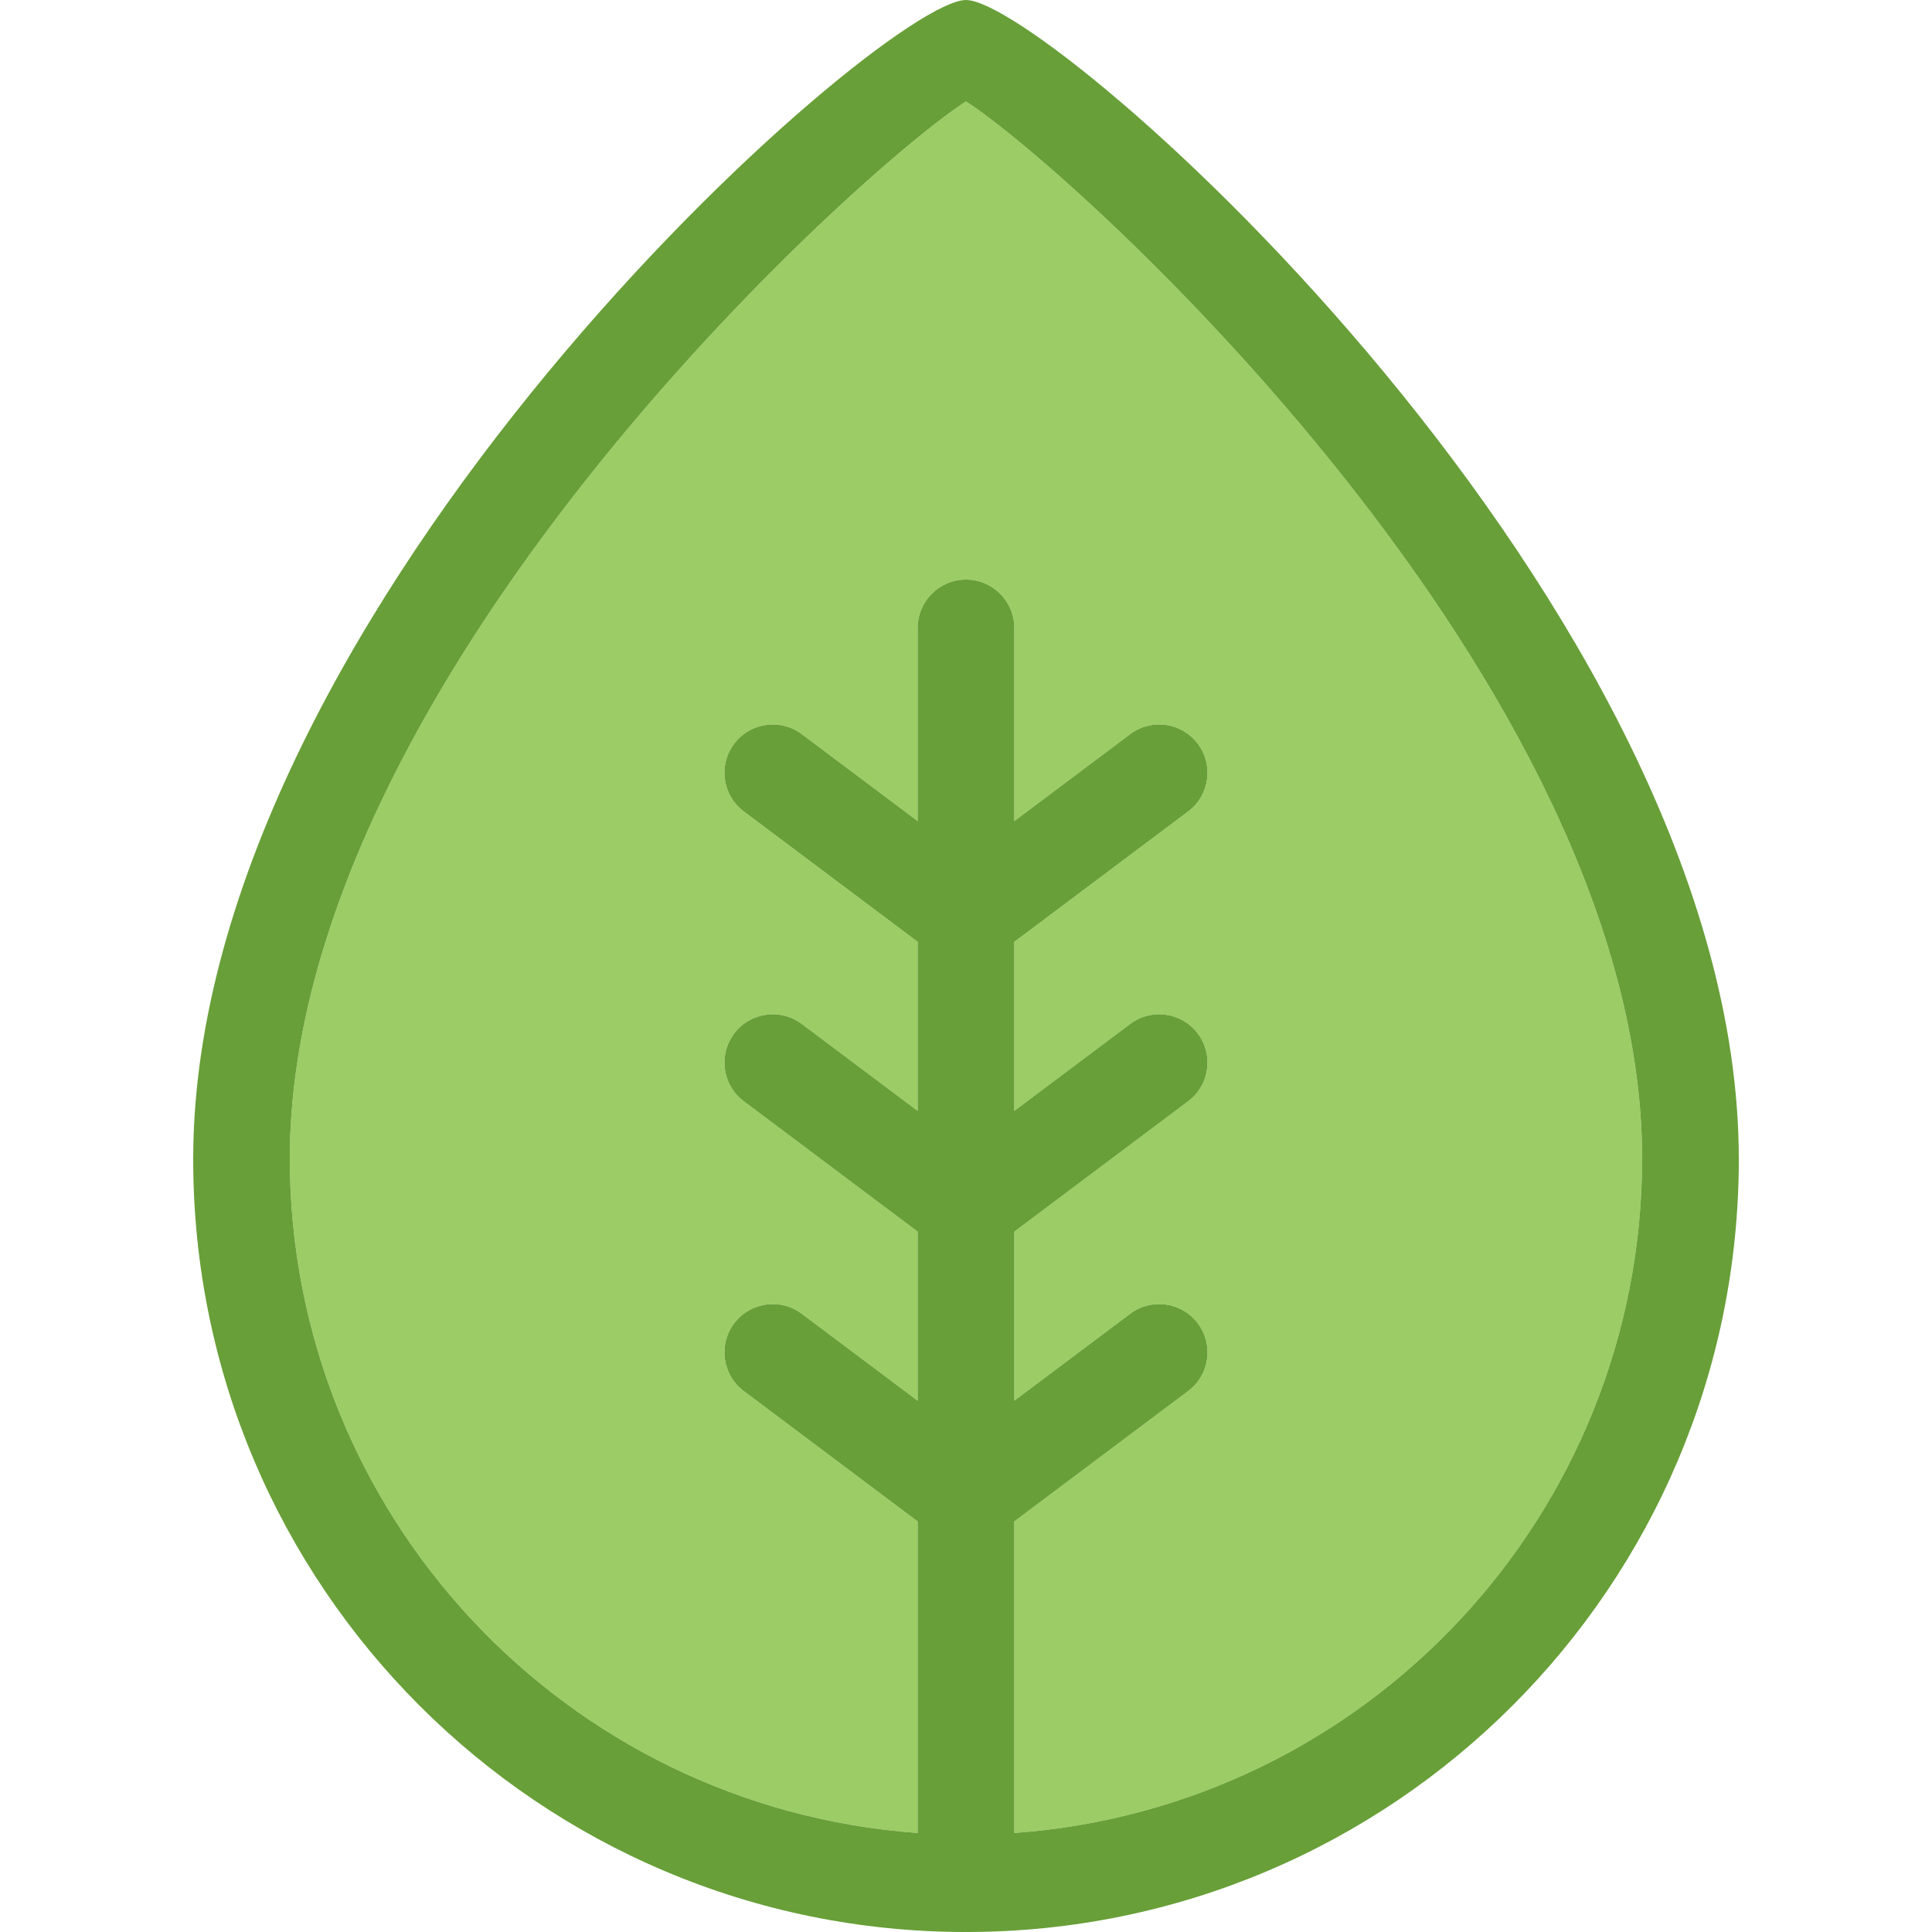
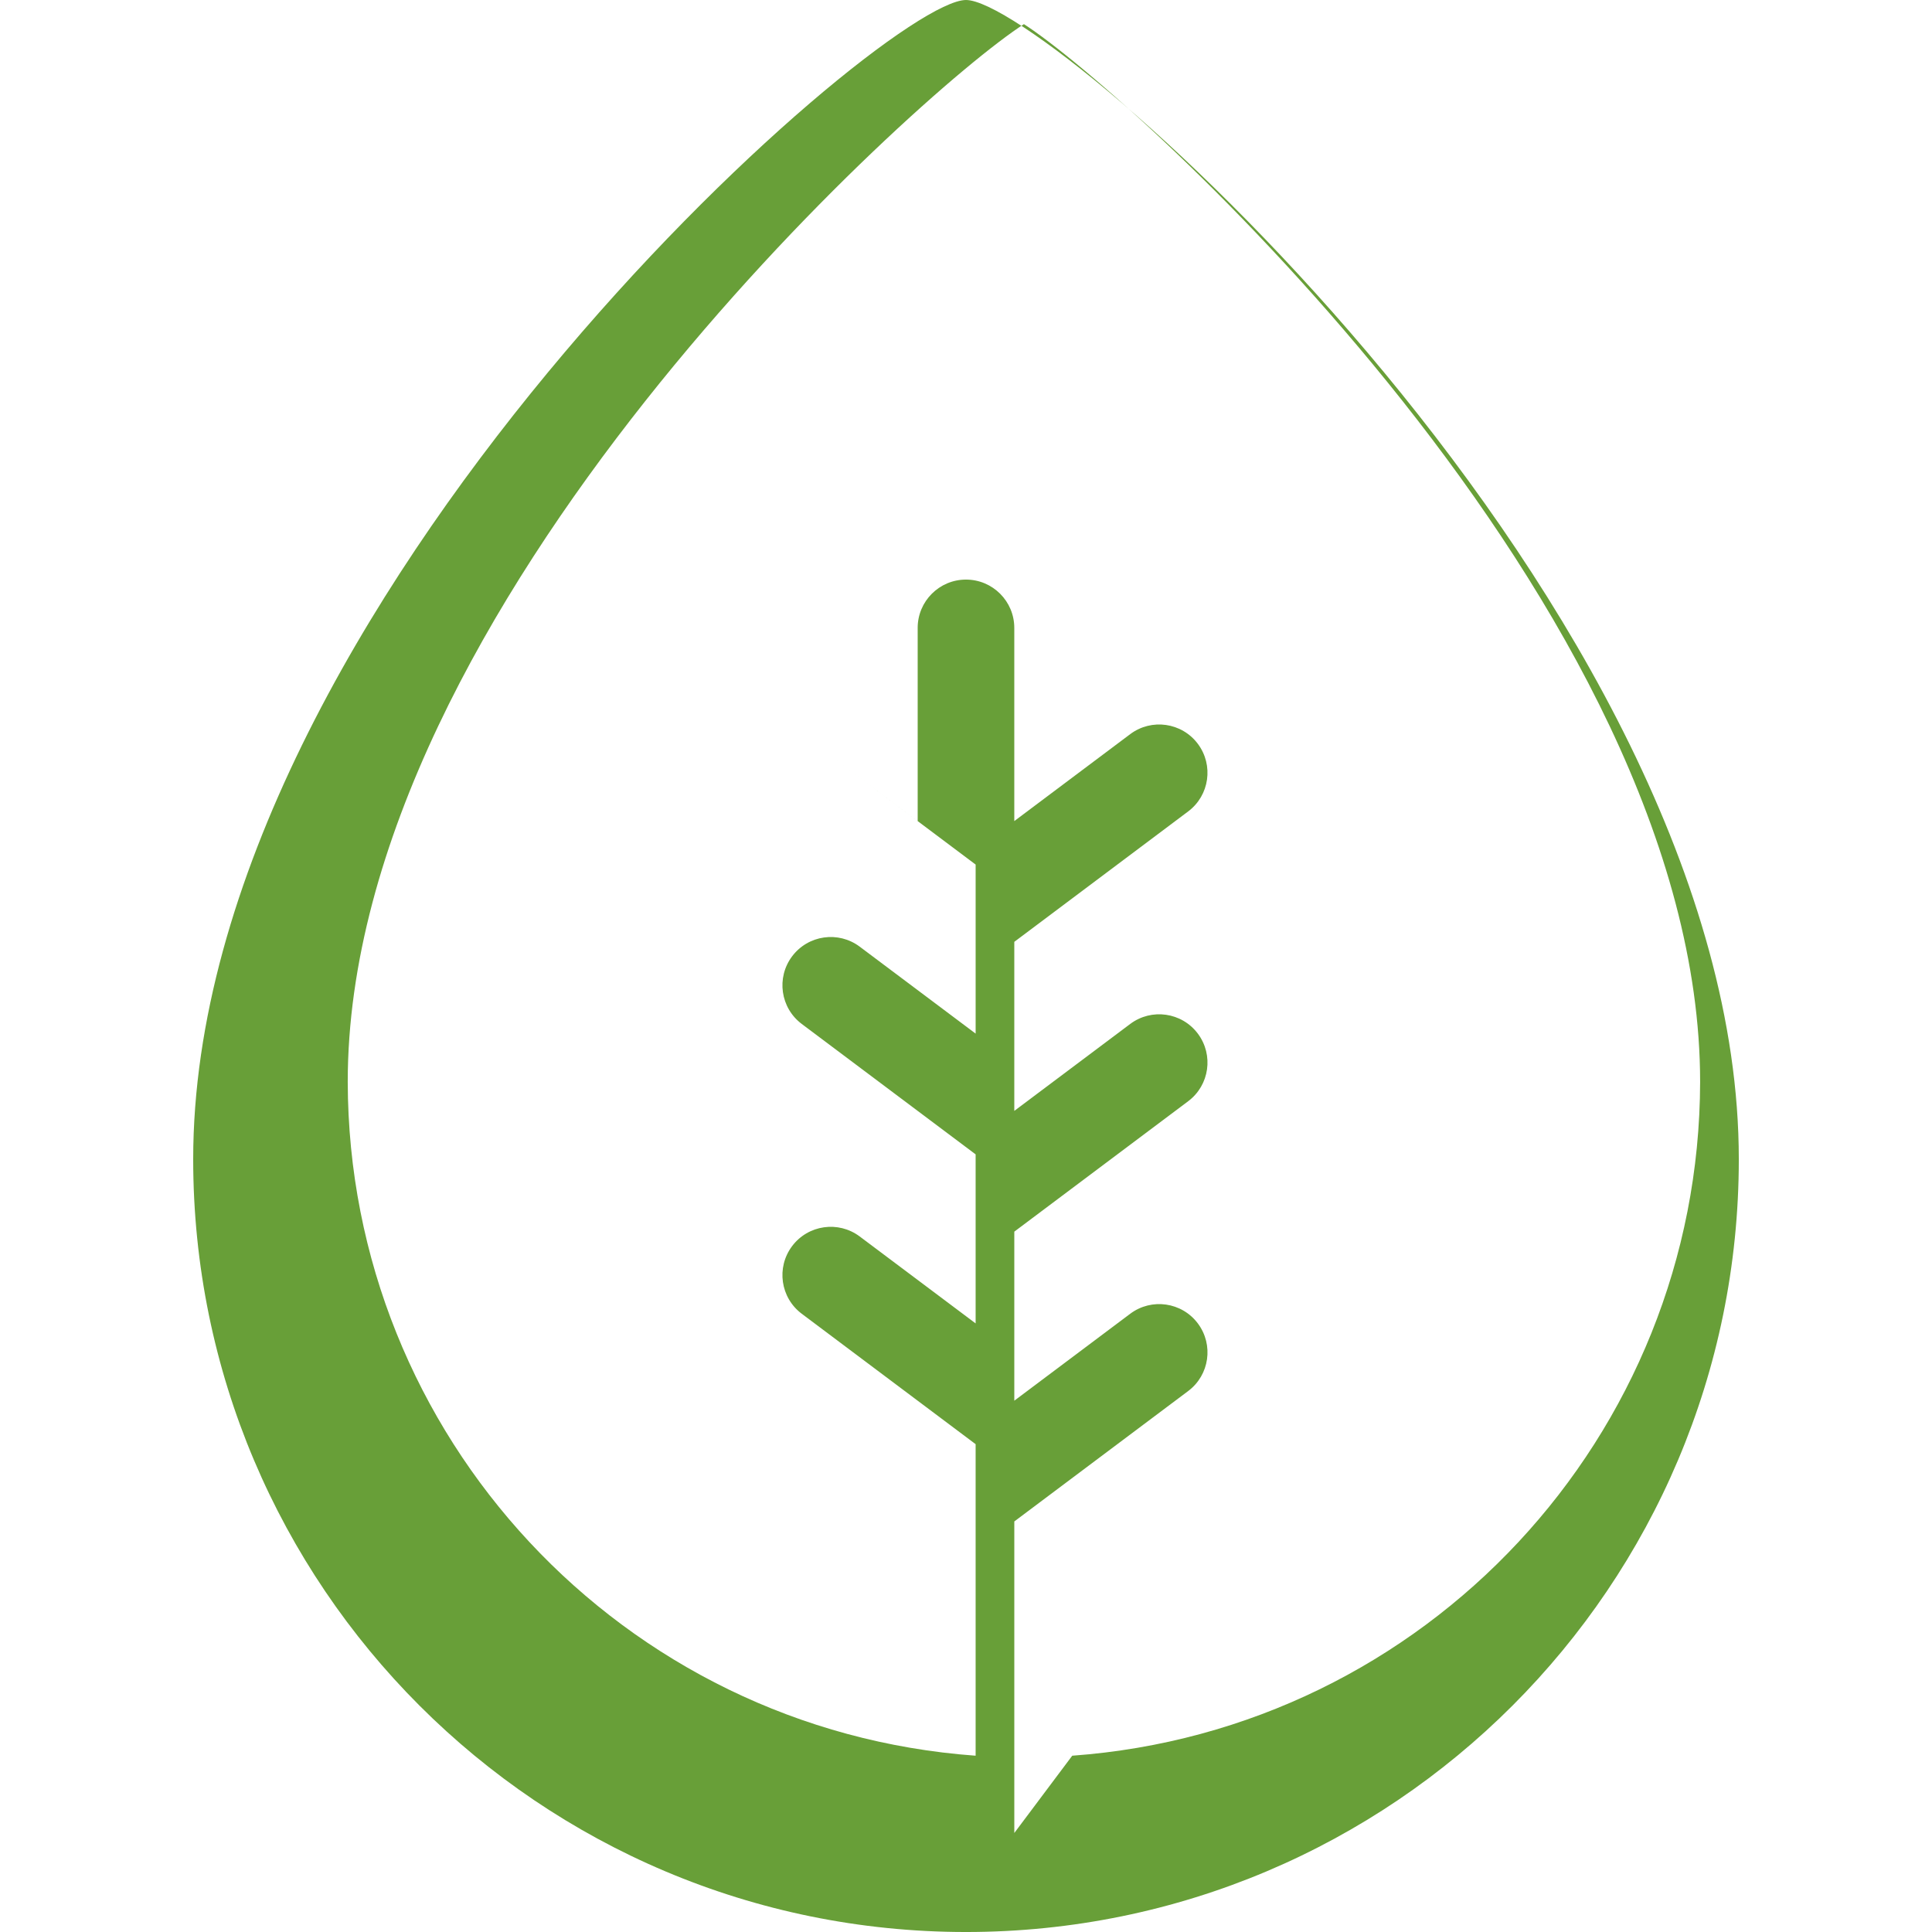
<svg xmlns="http://www.w3.org/2000/svg" height="426pt" viewBox="-42 0 426 426.667" width="426pt">
-   <path d="m320.332 256c-.156 78.246-60.625 143.137-138.664 148.801v-68.801l38.398-28.801c4.715-3.535 5.668-10.219 2.133-14.934-3.535-4.711-10.219-5.668-14.934-2.133l-25.598 19.199v-37.332l38.398-28.801c4.715-3.535 5.668-10.219 2.133-14.934-3.535-4.711-10.219-5.668-14.934-2.133l-25.598 19.199v-37.332l38.398-28.801c4.715-3.535 5.668-10.219 2.133-14.934-3.535-4.711-10.219-5.668-14.934-2.133l-25.598 19.199v-42.664c0-5.891-4.777-10.668-10.668-10.668s-10.668 4.777-10.668 10.668v42.664l-25.598-19.199c-4.715-3.535-11.398-2.578-14.934 2.133-3.535 4.715-2.582 11.398 2.133 14.934l38.398 28.801v37.332l-25.598-19.199c-4.715-3.535-11.398-2.578-14.934 2.133-3.535 4.715-2.582 11.398 2.133 14.934l38.398 28.801v37.332l-25.598-19.199c-4.715-3.535-11.398-2.578-14.934 2.133-3.535 4.715-2.582 11.398 2.133 14.934l38.398 28.801v68.801c-78.039-5.664-138.508-70.555-138.664-148.801 0-104.852 125.438-218.238 149.332-233.602 23.895 15.363 149.332 128.75 149.332 233.602zm0 0" fill="#9ccc65" />
-   <path d="m171 0c-18.668 0-170.668 133.973-170.668 256 0 94.258 76.41 170.668 170.668 170.668s170.668-76.41 170.668-170.668c0-122.027-152-256-170.668-256zm10.668 404.801v-68.801l38.398-28.801c4.715-3.535 5.668-10.219 2.133-14.934-3.535-4.711-10.219-5.668-14.934-2.133l-25.598 19.199v-37.332l38.398-28.801c4.715-3.535 5.668-10.219 2.133-14.934-3.535-4.711-10.219-5.668-14.934-2.133l-25.598 19.199v-37.332l38.398-28.801c4.715-3.535 5.668-10.219 2.133-14.934-3.535-4.711-10.219-5.668-14.934-2.133l-25.598 19.199v-42.664c0-5.891-4.777-10.668-10.668-10.668s-10.668 4.777-10.668 10.668v42.664l-25.598-19.199c-4.715-3.535-11.398-2.578-14.934 2.133-3.535 4.715-2.582 11.398 2.133 14.934l38.398 28.801v37.332l-25.598-19.199c-4.715-3.535-11.398-2.578-14.934 2.133-3.535 4.715-2.582 11.398 2.133 14.934l38.398 28.801v37.332l-25.598-19.199c-4.715-3.535-11.398-2.578-14.934 2.133-3.535 4.715-2.582 11.398 2.133 14.934l38.398 28.801v68.801c-78.039-5.664-138.508-70.555-138.664-148.801 0-104.852 125.438-218.238 149.332-233.602 23.895 15.363 149.332 128.75 149.332 233.602-.156 78.246-60.625 143.137-138.664 148.801zm0 0" fill="#689f38" />
+   <path d="m171 0c-18.668 0-170.668 133.973-170.668 256 0 94.258 76.41 170.668 170.668 170.668s170.668-76.41 170.668-170.668c0-122.027-152-256-170.668-256zm10.668 404.801v-68.801l38.398-28.801c4.715-3.535 5.668-10.219 2.133-14.934-3.535-4.711-10.219-5.668-14.934-2.133l-25.598 19.199v-37.332l38.398-28.801c4.715-3.535 5.668-10.219 2.133-14.934-3.535-4.711-10.219-5.668-14.934-2.133l-25.598 19.199v-37.332l38.398-28.801c4.715-3.535 5.668-10.219 2.133-14.934-3.535-4.711-10.219-5.668-14.934-2.133l-25.598 19.199v-42.664c0-5.891-4.777-10.668-10.668-10.668s-10.668 4.777-10.668 10.668v42.664l-25.598-19.199l38.398 28.801v37.332l-25.598-19.199c-4.715-3.535-11.398-2.578-14.934 2.133-3.535 4.715-2.582 11.398 2.133 14.934l38.398 28.801v37.332l-25.598-19.199c-4.715-3.535-11.398-2.578-14.934 2.133-3.535 4.715-2.582 11.398 2.133 14.934l38.398 28.801v68.801c-78.039-5.664-138.508-70.555-138.664-148.801 0-104.852 125.438-218.238 149.332-233.602 23.895 15.363 149.332 128.75 149.332 233.602-.156 78.246-60.625 143.137-138.664 148.801zm0 0" fill="#689f38" />
</svg>